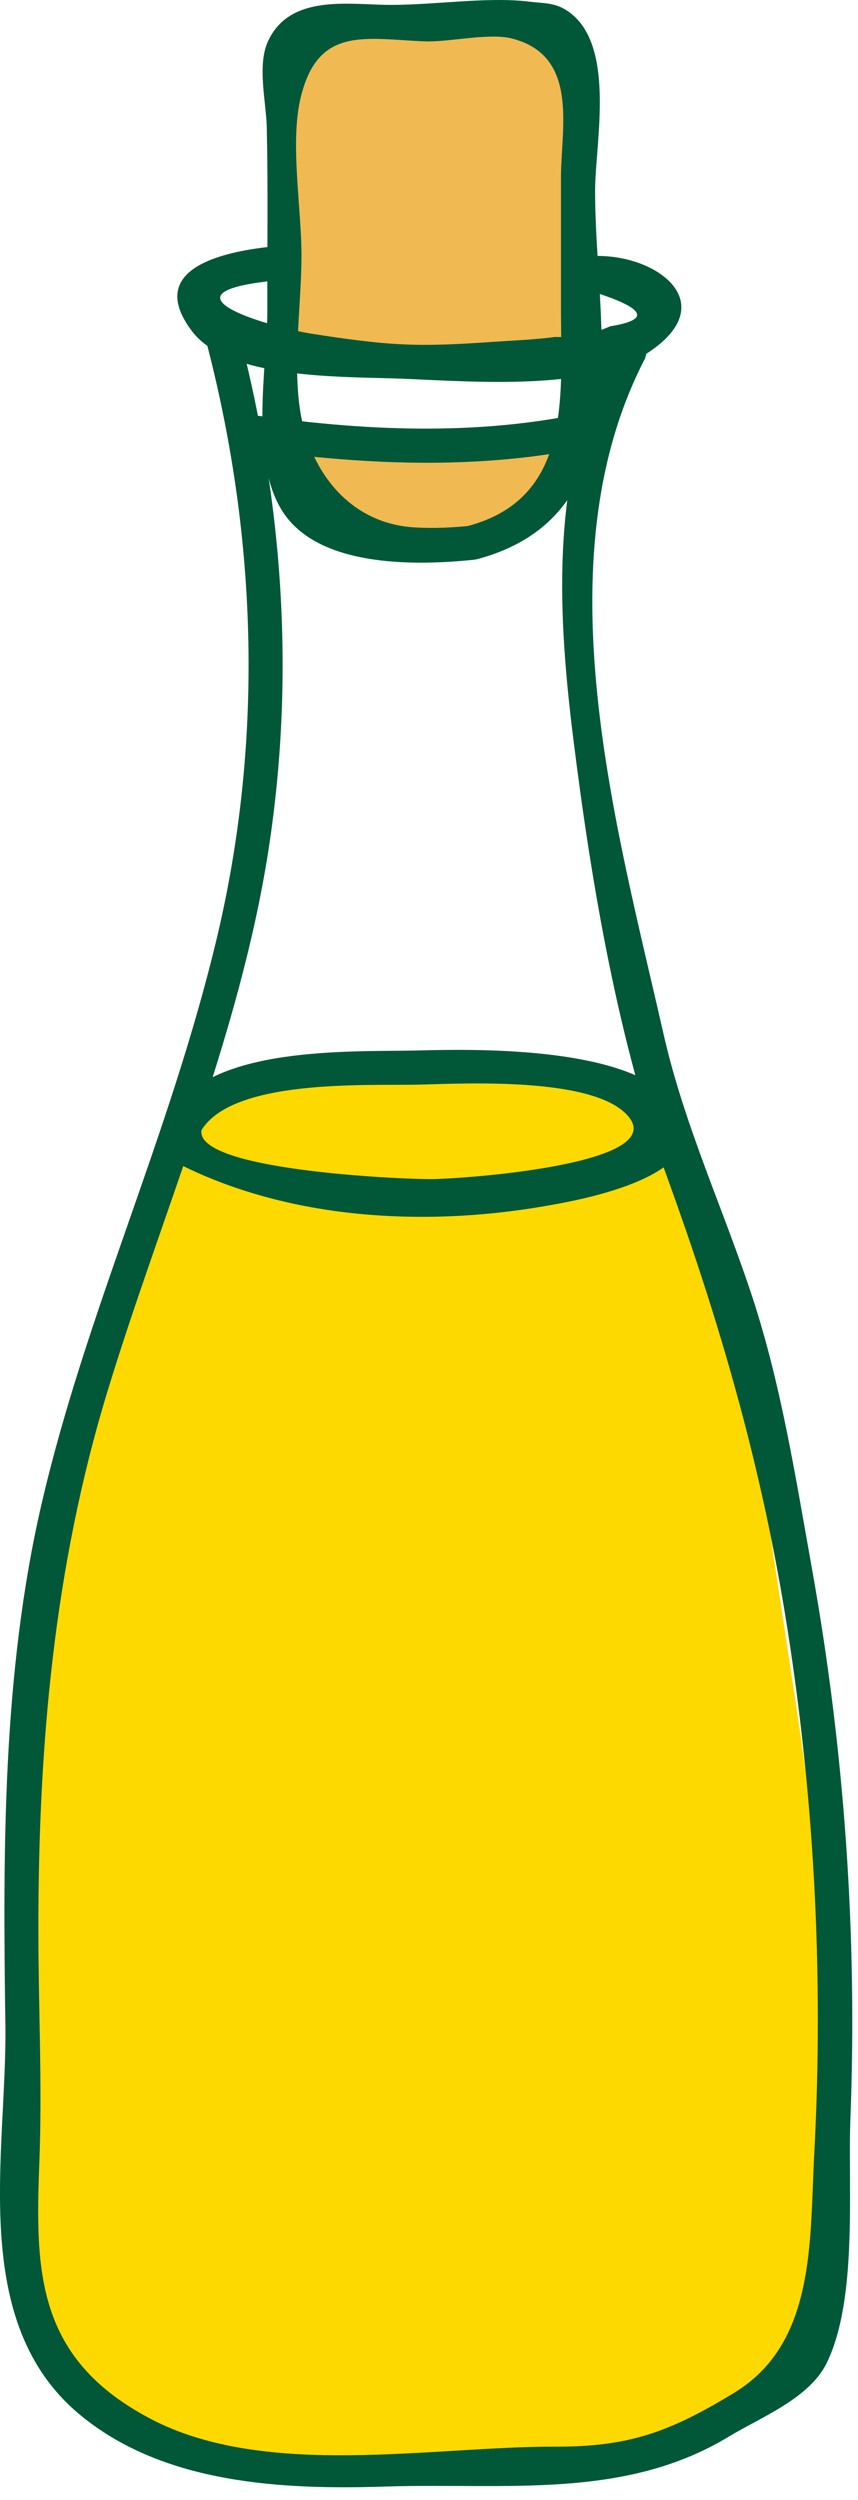
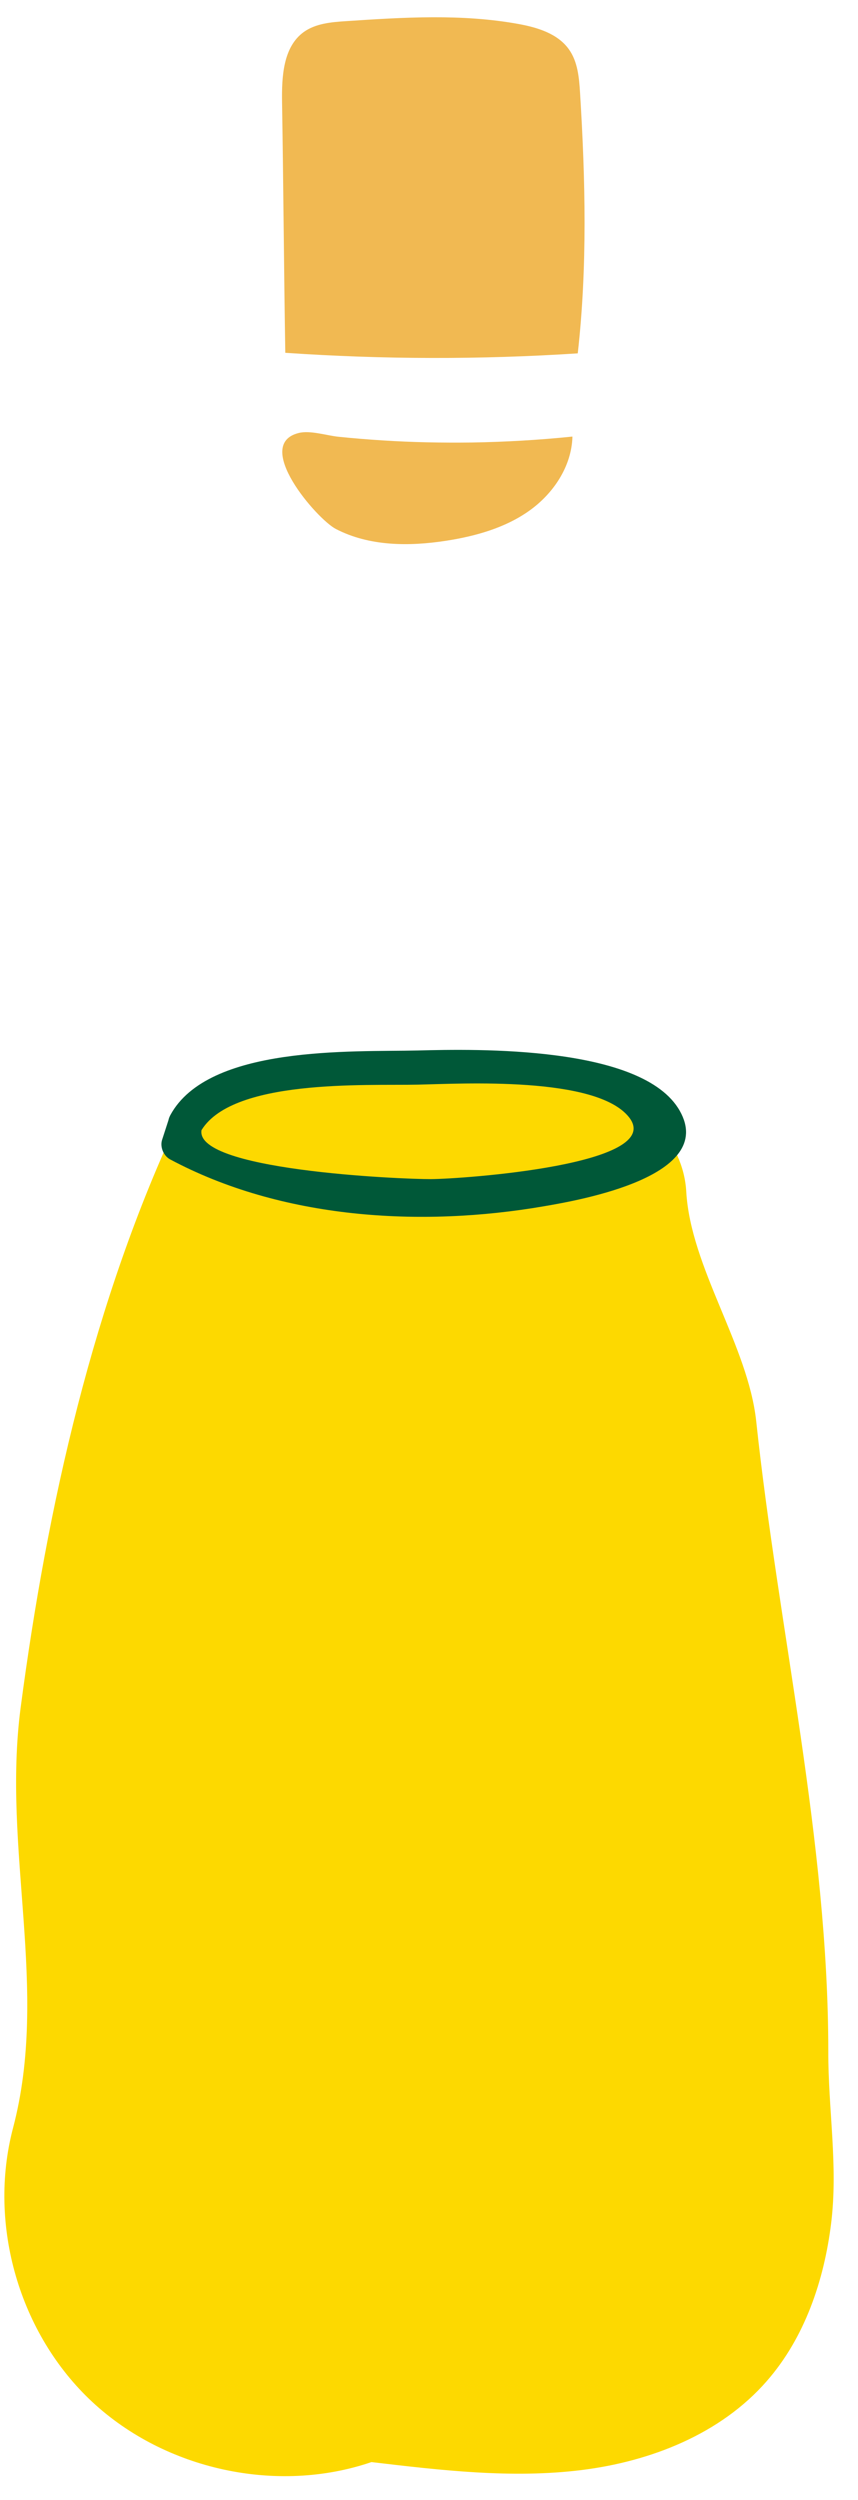
<svg xmlns="http://www.w3.org/2000/svg" width="45" height="131" viewBox="0 0 45 131" fill="none">
  <path d="M14.973 18.488C20.073 18.837 25.203 18.848 30.302 18.517C30.812 13.998 30.703 9.397 30.422 4.857C30.372 4.067 30.302 3.227 29.832 2.577C29.242 1.757 28.183 1.437 27.192 1.257C24.223 0.717 21.172 0.907 18.163 1.107C17.383 1.157 16.562 1.227 15.932 1.677C14.852 2.457 14.773 4.007 14.793 5.337C14.863 9.597 14.893 14.238 14.963 18.488H14.973Z" fill="#F1B952" />
  <path d="M30.023 22.878C29.983 24.438 29.023 25.868 27.753 26.768C26.483 27.668 24.933 28.098 23.392 28.338C21.442 28.638 19.363 28.628 17.613 27.718C16.613 27.198 13.232 23.288 15.672 22.688C16.273 22.538 17.152 22.828 17.762 22.888C18.532 22.968 19.293 23.028 20.062 23.078C21.622 23.178 23.192 23.208 24.762 23.188C26.512 23.158 28.262 23.058 30.012 22.878H30.023Z" fill="#F1B952" />
  <path d="M0.682 111.517C-0.648 116.577 1.012 122.307 4.842 125.867C8.672 129.427 14.532 130.707 19.482 129.017C23.132 129.447 26.832 129.887 30.482 129.437C34.132 128.987 37.792 127.547 40.212 124.777C42.202 122.507 43.222 119.507 43.592 116.497C43.962 113.487 43.432 110.517 43.442 107.497C43.442 96.477 40.832 85.437 39.662 74.477C39.232 70.507 36.222 66.427 35.992 62.437C35.842 59.777 33.612 57.597 31.122 56.667C28.632 55.737 25.882 55.797 23.222 55.867C20.602 55.937 17.992 56.007 15.372 56.077C14.242 56.107 13.092 56.137 12.012 56.477C10.932 56.817 9.912 57.497 9.432 58.527C4.892 68.127 2.472 78.957 1.082 89.487C0.102 96.957 2.602 104.227 0.682 111.517Z" fill="#FDD900" />
-   <path d="M30.902 15.227C33.832 16.128 34.202 16.747 32.002 17.098C31.082 17.508 30.122 17.698 29.112 17.657C28.072 17.797 27.002 17.837 25.962 17.907C24.372 18.017 22.772 18.117 21.182 18.047C19.592 17.977 17.952 17.738 16.352 17.488C14.292 17.168 8.222 15.447 13.932 14.758C15.072 14.617 15.082 12.818 13.932 12.957C11.442 13.258 7.662 14.178 10.072 17.358C12.022 19.927 18.032 19.718 21.182 19.848C24.782 19.997 30.822 20.477 33.822 18.587C38.102 15.908 34.342 13.178 30.912 13.428C29.762 13.508 29.752 15.307 30.912 15.227H30.902Z" fill="#005838" />
-   <path d="M10.862 18.068C13.522 28.338 13.822 39.028 11.322 49.368C8.822 59.708 4.512 68.778 2.182 78.798C0.122 87.678 0.152 96.998 0.282 106.068C0.382 112.798 -1.728 121.688 4.242 126.578C8.612 130.168 14.822 130.478 20.242 130.298C26.512 130.098 32.742 131.008 38.232 127.678C39.902 126.668 42.462 125.678 43.362 123.818C45.002 120.448 44.462 114.668 44.602 111.018C44.972 101.388 44.292 91.728 42.592 82.238C41.742 77.498 40.982 72.628 39.482 68.038C37.982 63.448 35.902 59.028 34.802 54.188C32.322 43.268 28.352 29.438 33.792 18.858C34.322 17.828 32.772 16.918 32.242 17.948C28.902 24.448 29.182 31.588 30.062 38.668C31.022 46.358 32.412 54.578 35.062 61.888C37.712 69.198 39.842 76.508 41.152 84.448C42.702 93.848 43.212 103.418 42.702 112.938C42.462 117.498 42.772 122.798 38.502 125.388C35.132 127.438 32.992 128.218 29.152 128.208C22.662 128.188 13.952 129.908 7.932 126.768C1.912 123.628 1.842 119.068 2.062 113.348C2.222 109.268 2.012 105.178 2.012 101.088C2.012 91.498 2.822 82.158 5.622 72.958C8.422 63.758 12.542 54.388 14.072 44.598C15.482 35.548 14.862 26.428 12.572 17.588C12.282 16.468 10.542 16.938 10.832 18.068H10.862Z" fill="#005838" />
  <path d="M10.502 59.337C12.032 56.508 19.212 56.898 21.922 56.837C24.202 56.788 31.282 56.377 32.992 58.547C34.952 61.038 24.232 61.778 22.602 61.788C21.102 61.797 9.892 61.328 10.592 59.127C10.942 58.017 9.212 57.547 8.852 58.648L8.502 59.727C8.382 60.097 8.572 60.557 8.912 60.748C14.762 63.877 22.052 64.328 28.542 63.208C30.412 62.888 37.592 61.638 35.652 58.208C33.712 54.778 24.972 54.968 21.912 55.047C18.482 55.127 10.922 54.758 8.932 58.438C8.382 59.458 9.932 60.367 10.482 59.347L10.502 59.337Z" fill="#005838" />
-   <path d="M25.042 29.298C33.812 26.938 31.192 17.038 31.212 9.988C31.212 7.468 32.392 2.068 29.592 0.468C29.012 0.138 28.442 0.168 27.772 0.088C25.442 -0.202 22.432 0.328 19.992 0.248C17.832 0.178 15.132 -0.142 14.062 2.148C13.472 3.398 13.962 5.368 13.992 6.678C14.062 9.868 14.012 13.068 14.022 16.258C14.022 19.258 12.992 24.428 15.022 27.088C17.052 29.748 21.932 29.628 24.802 29.338C25.942 29.218 25.952 27.418 24.802 27.538C23.772 27.648 22.812 27.698 21.772 27.638C18.572 27.468 16.472 25.038 15.832 22.008C15.282 19.388 15.812 16.048 15.812 13.378C15.812 10.918 15.212 7.548 15.752 5.188C16.642 1.348 19.112 2.038 22.272 2.168C23.532 2.218 25.662 1.708 26.852 2.018C30.372 2.918 29.432 6.688 29.422 9.248C29.422 11.638 29.422 14.038 29.422 16.428C29.442 20.878 29.942 26.108 24.562 27.558C23.442 27.858 23.922 29.598 25.042 29.298Z" fill="#005838" />
-   <path d="M12.582 23.457C18.822 24.367 25.172 24.698 31.362 23.328C32.492 23.078 32.012 21.348 30.882 21.587C25.022 22.878 18.962 22.578 13.052 21.718C11.922 21.547 11.432 23.288 12.572 23.457H12.582Z" fill="#005838" />
</svg>